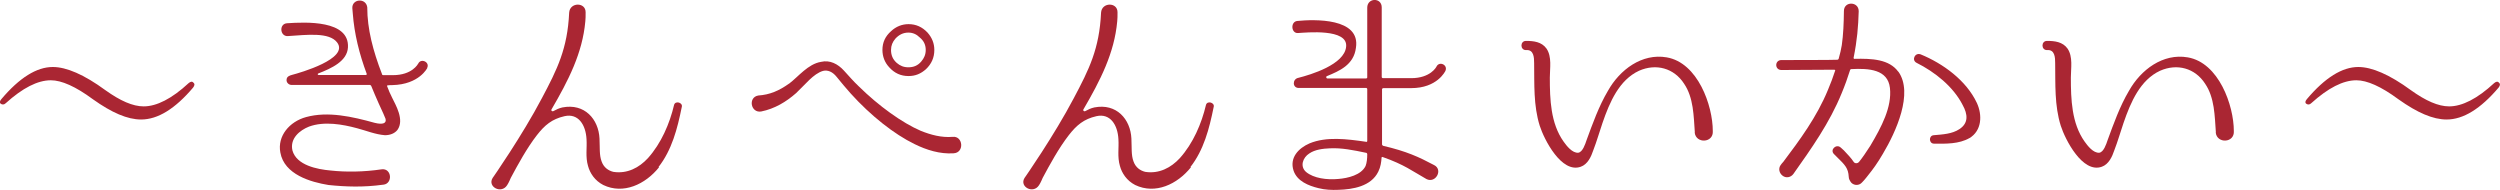
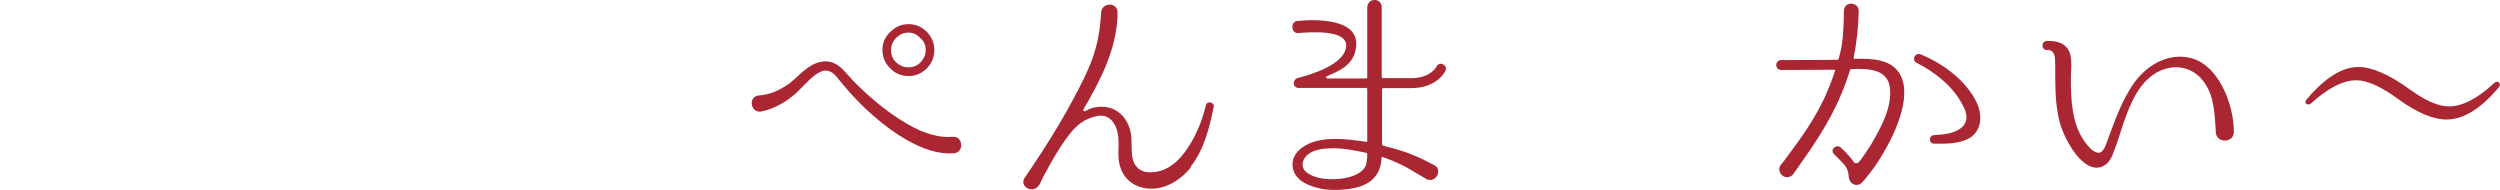
<svg xmlns="http://www.w3.org/2000/svg" id="_レイヤー_2" viewBox="0 0 165.68 12.6">
  <defs>
    <style>.cls-1{fill:#aa2633;stroke-width:0px;}</style>
  </defs>
  <g id="LP">
    <g id="_商品販売枠">
-       <path class="cls-1" d="m12.81,5.79c-1.2,1.42-2.35,2.13-3.46,2.13-.9,0-1.94-.45-3.19-1.34-1.15-.85-2.08-1.26-2.79-1.26-.88,0-1.87.51-2.99,1.52-.11.11-.24.11-.35.02-.06-.06-.05-.16.06-.29,1.2-1.42,2.34-2.13,3.41-2.13.9,0,2.07.5,3.49,1.54.98.7,1.81,1.07,2.53,1.07.86,0,1.87-.51,2.98-1.54.13-.11.24-.13.32-.03.1.08.08.19-.02.32Z" />
-       <path class="cls-1" d="m28.32,4.5s-.53,1.1-2.32,1.14c-.35,0-.37.03-.35.06.1.27.21.53.34.78.22.46.83,1.46.35,2.13-.19.24-.5.35-.83.35-.64-.05-1.23-.3-1.84-.46-.96-.26-2.18-.48-3.19-.11-.61.24-1.28.78-1.1,1.58.27.98,1.63,1.25,2.53,1.33,1.01.11,2.19.1,3.39-.08.66-.08.75.94.11,1.02h-.02c-1.31.18-2.46.14-3.62.02-1.17-.19-2.93-.69-3.19-2.15-.21-1.1.61-2.05,1.7-2.35,1.46-.4,3.07-.03,4.55.38.56.14.8.02.72-.27-.03-.08-.21-.51-.45-1.01-.18-.4-.34-.78-.5-1.17-.02-.03-.05-.06-.08-.06h-5.19c-.18,0-.34-.14-.34-.32,0-.24.19-.3.37-.35.5-.13,3.81-1.07,2.98-2.15-.53-.69-2-.5-3.25-.42-.54.05-.62-.82-.06-.85,1.23-.08,4.13-.22,4.03,1.6-.05.91-1.07,1.38-1.97,1.73-.06.03-.03.1.02.1h3.15s.05-.03.05-.06c-.5-1.34-.83-2.67-.93-4.02,0,0-.02-.22-.03-.35-.03-.62.9-.7.99-.06v.02c0,1.42.38,2.87.98,4.42,0,.05.05.06.08.06h.64c1.28,0,1.66-.74,1.68-.77.18-.37.78-.1.59.29Z" />
-       <path class="cls-1" d="m43.68,11.08c-.91,1.14-2.37,1.82-3.7,1.18-.56-.29-.88-.78-1.01-1.26-.18-.61-.06-1.2-.1-1.78-.05-.94-.54-1.73-1.46-1.52-.83.19-1.31.59-1.83,1.26-.66.85-1.26,1.95-1.73,2.83,0,0-.13.32-.24.48-.38.61-1.33.11-.96-.48-.03.05,1.97-2.82,3.26-5.28,1.02-1.92,1.7-3.28,1.81-5.68.05-.69,1.09-.7,1.09-.02,0,.27,0,.42-.02.61-.19,2.1-1.12,3.91-2.24,5.83-.05.08.05.16.13.11.18-.1.37-.19.59-.24,1.47-.29,2.4.78,2.46,2.06.03.61-.02,1.1.14,1.52.14.4.45.61.78.69.91.14,1.7-.27,2.29-.91.88-.98,1.44-2.29,1.73-3.52.08-.32.61-.16.51.14-.29,1.44-.66,2.85-1.54,3.97Z" />
      <path class="cls-1" d="m52.3,5.54c.61-.46,1.25-1.3,2.11-1.44.59-.14,1.12.14,1.52.58.34.37.62.7.98,1.04,1.33,1.31,2.88,2.42,4.11,2.95.67.27,1.38.46,2.11.4.7-.08.8,1.06.06,1.09-.9.06-1.79-.22-2.58-.61-1.36-.66-2.91-1.89-4.23-3.35-.32-.35-.64-.75-.93-1.1-.27-.34-.59-.48-.91-.4-.64.19-1.18.91-1.78,1.47-.66.58-1.42,1.04-2.32,1.22-.69.11-.88-.94-.19-1.06.77-.05,1.38-.32,2.03-.78Zm9.17-3.38c.3.34.45.72.45,1.15,0,.51-.19.93-.56,1.28-.34.3-.7.45-1.15.45-.51,0-.93-.19-1.28-.58-.3-.32-.45-.72-.45-1.15,0-.5.19-.91.58-1.25.32-.3.72-.46,1.15-.46.5,0,.91.19,1.26.56Zm-2.13.4c-.19.22-.29.46-.29.75,0,.34.11.62.38.86.22.19.46.29.77.29.34,0,.62-.11.85-.38.19-.22.3-.46.3-.77,0-.34-.13-.61-.4-.83-.21-.21-.46-.32-.75-.32-.34,0-.62.14-.86.4Z" />
      <path class="cls-1" d="m78.93,11.08c-.91,1.14-2.37,1.82-3.7,1.18-.56-.29-.88-.78-1.01-1.26-.18-.61-.06-1.2-.1-1.78-.05-.94-.54-1.73-1.46-1.52-.83.19-1.31.59-1.83,1.26-.66.85-1.26,1.95-1.73,2.83,0,0-.13.32-.24.48-.38.61-1.33.11-.96-.48-.03.05,1.97-2.82,3.26-5.28,1.02-1.92,1.7-3.28,1.81-5.68.05-.69,1.09-.7,1.09-.02,0,.27,0,.42-.02.61-.19,2.1-1.12,3.91-2.24,5.83-.05.08.05.16.13.11.18-.1.37-.19.59-.24,1.47-.29,2.4.78,2.46,2.06.03.61-.02,1.1.14,1.52.14.4.45.61.78.69.91.14,1.7-.27,2.29-.91.88-.98,1.44-2.29,1.73-3.52.08-.32.61-.16.51.14-.29,1.44-.66,2.85-1.54,3.97Z" />
      <path class="cls-1" d="m91.67,5.84s-.08.03-.08.06v3.68s.03.06.06.08c1.58.37,2.37.74,3.39,1.28.61.3.11,1.23-.5.93-.94-.53-1.47-.96-2.9-1.46-.03-.02-.08,0-.08.03-.02.3-.06.62-.22.94-.48.98-1.7,1.17-2.63,1.2-.45.02-.9,0-1.33-.11-.66-.16-1.41-.46-1.65-1.15-.29-.86.32-1.5,1.06-1.82,1.12-.46,2.46-.29,3.76-.1.03.02.06-.02.06-.05v-3.46s-.03-.06-.06-.06h-4.48c-.43,0-.43-.59-.03-.67.83-.21,3.06-.88,3.17-2.06.14-1.23-2.66-.94-3.19-.91-.46.03-.51-.75-.05-.8,1.12-.11,4.21-.22,3.89,1.78-.14,1.14-1.12,1.54-1.91,1.87-.1.03-.06.16.02.16h2.58s.06-.03.06-.06V.51c0-.67.96-.69.96-.02v4.63s.03.06.08.06h1.87c1.28,0,1.67-.74,1.68-.77.19-.38.77-.11.59.29-.02.03-.54,1.14-2.27,1.14h-1.87Zm-1.06,4.37s-.02-.08-.06-.08c-.86-.18-1.63-.34-2.42-.3-.46.02-.98.08-1.36.34-.43.27-.64.86-.21,1.23.51.42,1.38.53,2.13.46.64-.05,1.52-.26,1.81-.86.08-.21.11-.48.11-.78Z" />
-       <path class="cls-1" d="m112.32,8.77c-.08-1.09-.08-2.29-.71-3.22-.67-1.04-1.86-1.36-2.99-.86-1.31.61-1.94,2.06-2.42,3.46-.21.61-.38,1.22-.61,1.81-.14.42-.37.93-.83,1.09-1.28.46-2.43-1.81-2.72-2.72-.42-1.34-.35-2.75-.37-4.15,0-.37-.02-.91-.54-.86-.4,0-.4-.61,0-.61.51,0,1.04.06,1.36.51.37.54.22,1.31.22,1.92,0,1.44.05,3.03.91,4.24.19.27.58.78.98.74.29-.05.46-.58.54-.82.4-1.09.82-2.27,1.42-3.28.79-1.41,2.26-2.5,3.89-2.22,2.07.35,3.06,3.2,3.06,4.88.06.8-1.12.86-1.2.1Z" />
      <path class="cls-1" d="m125.81,4.75c1.01,1.42-.16,3.99-1.02,5.43-.35.61-.69,1.07-.95,1.39,0,0-.24.32-.42.5l-.02.02c-.18.21-.5.22-.7.03-.11-.13-.18-.27-.18-.4-.03-.58-.26-.8-.77-1.3l-.21-.21c-.29-.29.16-.7.45-.43l.21.19c.24.26.48.5.64.75.08.13.27.13.37,0,.21-.26.46-.62.74-1.06.74-1.25,1.44-2.56,1.3-3.83-.14-1.23-1.39-1.31-2.56-1.25-.03,0-.08.03-.08.06-.16.51-.35,1.04-.56,1.54-.8,1.97-2.02,3.68-3.2,5.35-.18.24-.5.29-.72.11-.21-.16-.29-.46-.13-.69.06-.1.13-.16.18-.22,1.1-1.46,2.23-2.99,2.96-4.77.18-.42.34-.85.48-1.28.02-.03-.02-.06-.05-.06l-3.51.02c-.46,0-.46-.66,0-.66,0,0,3.59,0,3.71-.02.03,0,.06-.02.08-.06.1-.34.16-.62.21-.91.1-.7.13-1.44.14-2.26,0-.67.99-.64.98.02-.03,1.01-.1,1.9-.34,3.09,0,.03.02.06.05.06,1.18-.03,2.31.03,2.91.85Zm4.71,4.4c-.69.4-1.58.38-2.35.37-.34,0-.37-.53-.02-.56.58-.05,1.22-.08,1.7-.4.62-.4.56-.99.22-1.6-.62-1.22-1.84-2.19-3.06-2.8-.34-.18-.11-.69.27-.56,1.49.61,3.03,1.73,3.73,3.22.37.8.34,1.84-.5,2.34Z" />
      <path class="cls-1" d="m146.85,8.77c-.08-1.09-.08-2.29-.71-3.22-.67-1.04-1.86-1.36-2.99-.86-1.31.61-1.94,2.06-2.42,3.46-.21.61-.38,1.22-.61,1.81-.14.42-.37.93-.83,1.09-1.28.46-2.43-1.81-2.72-2.72-.42-1.34-.35-2.75-.37-4.15,0-.37-.02-.91-.54-.86-.4,0-.4-.61,0-.61.51,0,1.04.06,1.36.51.37.54.22,1.31.22,1.92,0,1.44.05,3.03.91,4.24.19.27.58.78.98.74.29-.05.46-.58.54-.82.4-1.09.82-2.27,1.42-3.28.79-1.41,2.26-2.5,3.89-2.22,2.07.35,3.06,3.2,3.06,4.88.06.8-1.12.86-1.2.1Z" />
      <path class="cls-1" d="m165.6,5.79c-1.2,1.42-2.35,2.13-3.46,2.13-.9,0-1.94-.45-3.19-1.34-1.15-.85-2.08-1.26-2.79-1.26-.88,0-1.87.51-2.99,1.52-.11.11-.24.11-.35.02-.06-.06-.05-.16.06-.29,1.2-1.42,2.34-2.13,3.41-2.13.9,0,2.07.5,3.49,1.54.98.7,1.81,1.07,2.53,1.07.86,0,1.87-.51,2.98-1.54.13-.11.24-.13.32-.03.1.08.08.19-.02.32Z" />
    </g>
  </g>
</svg>